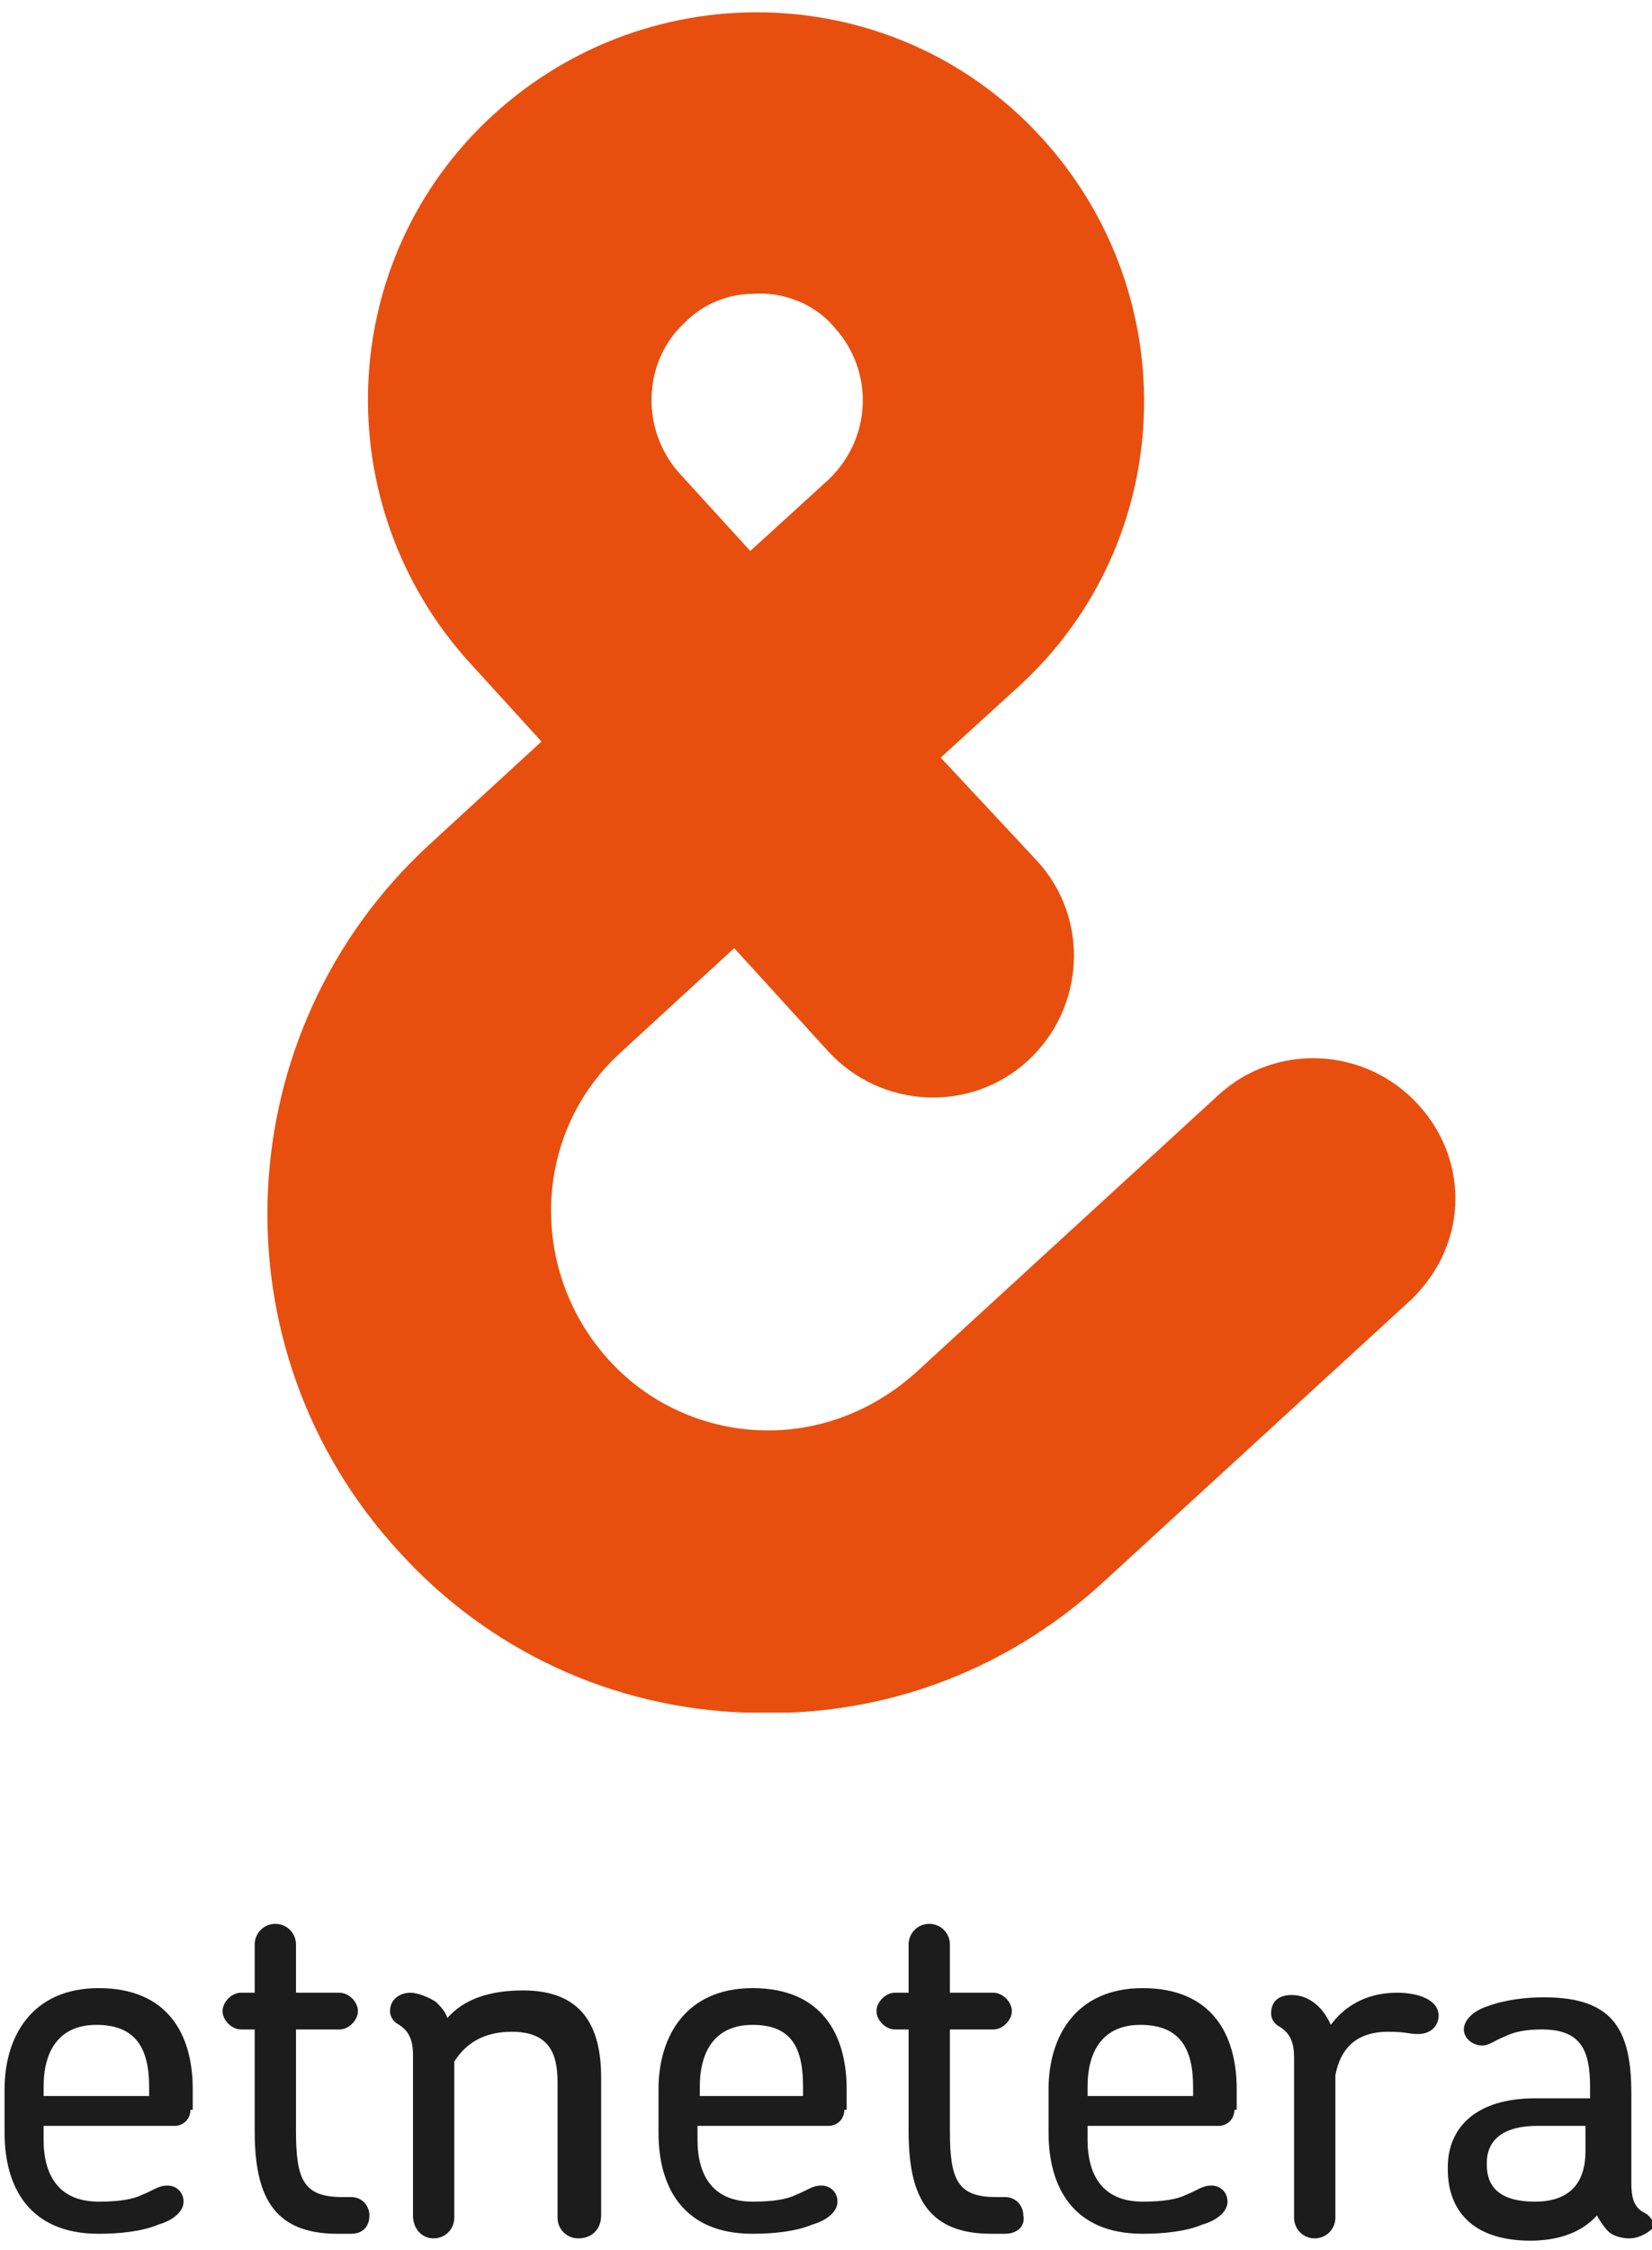
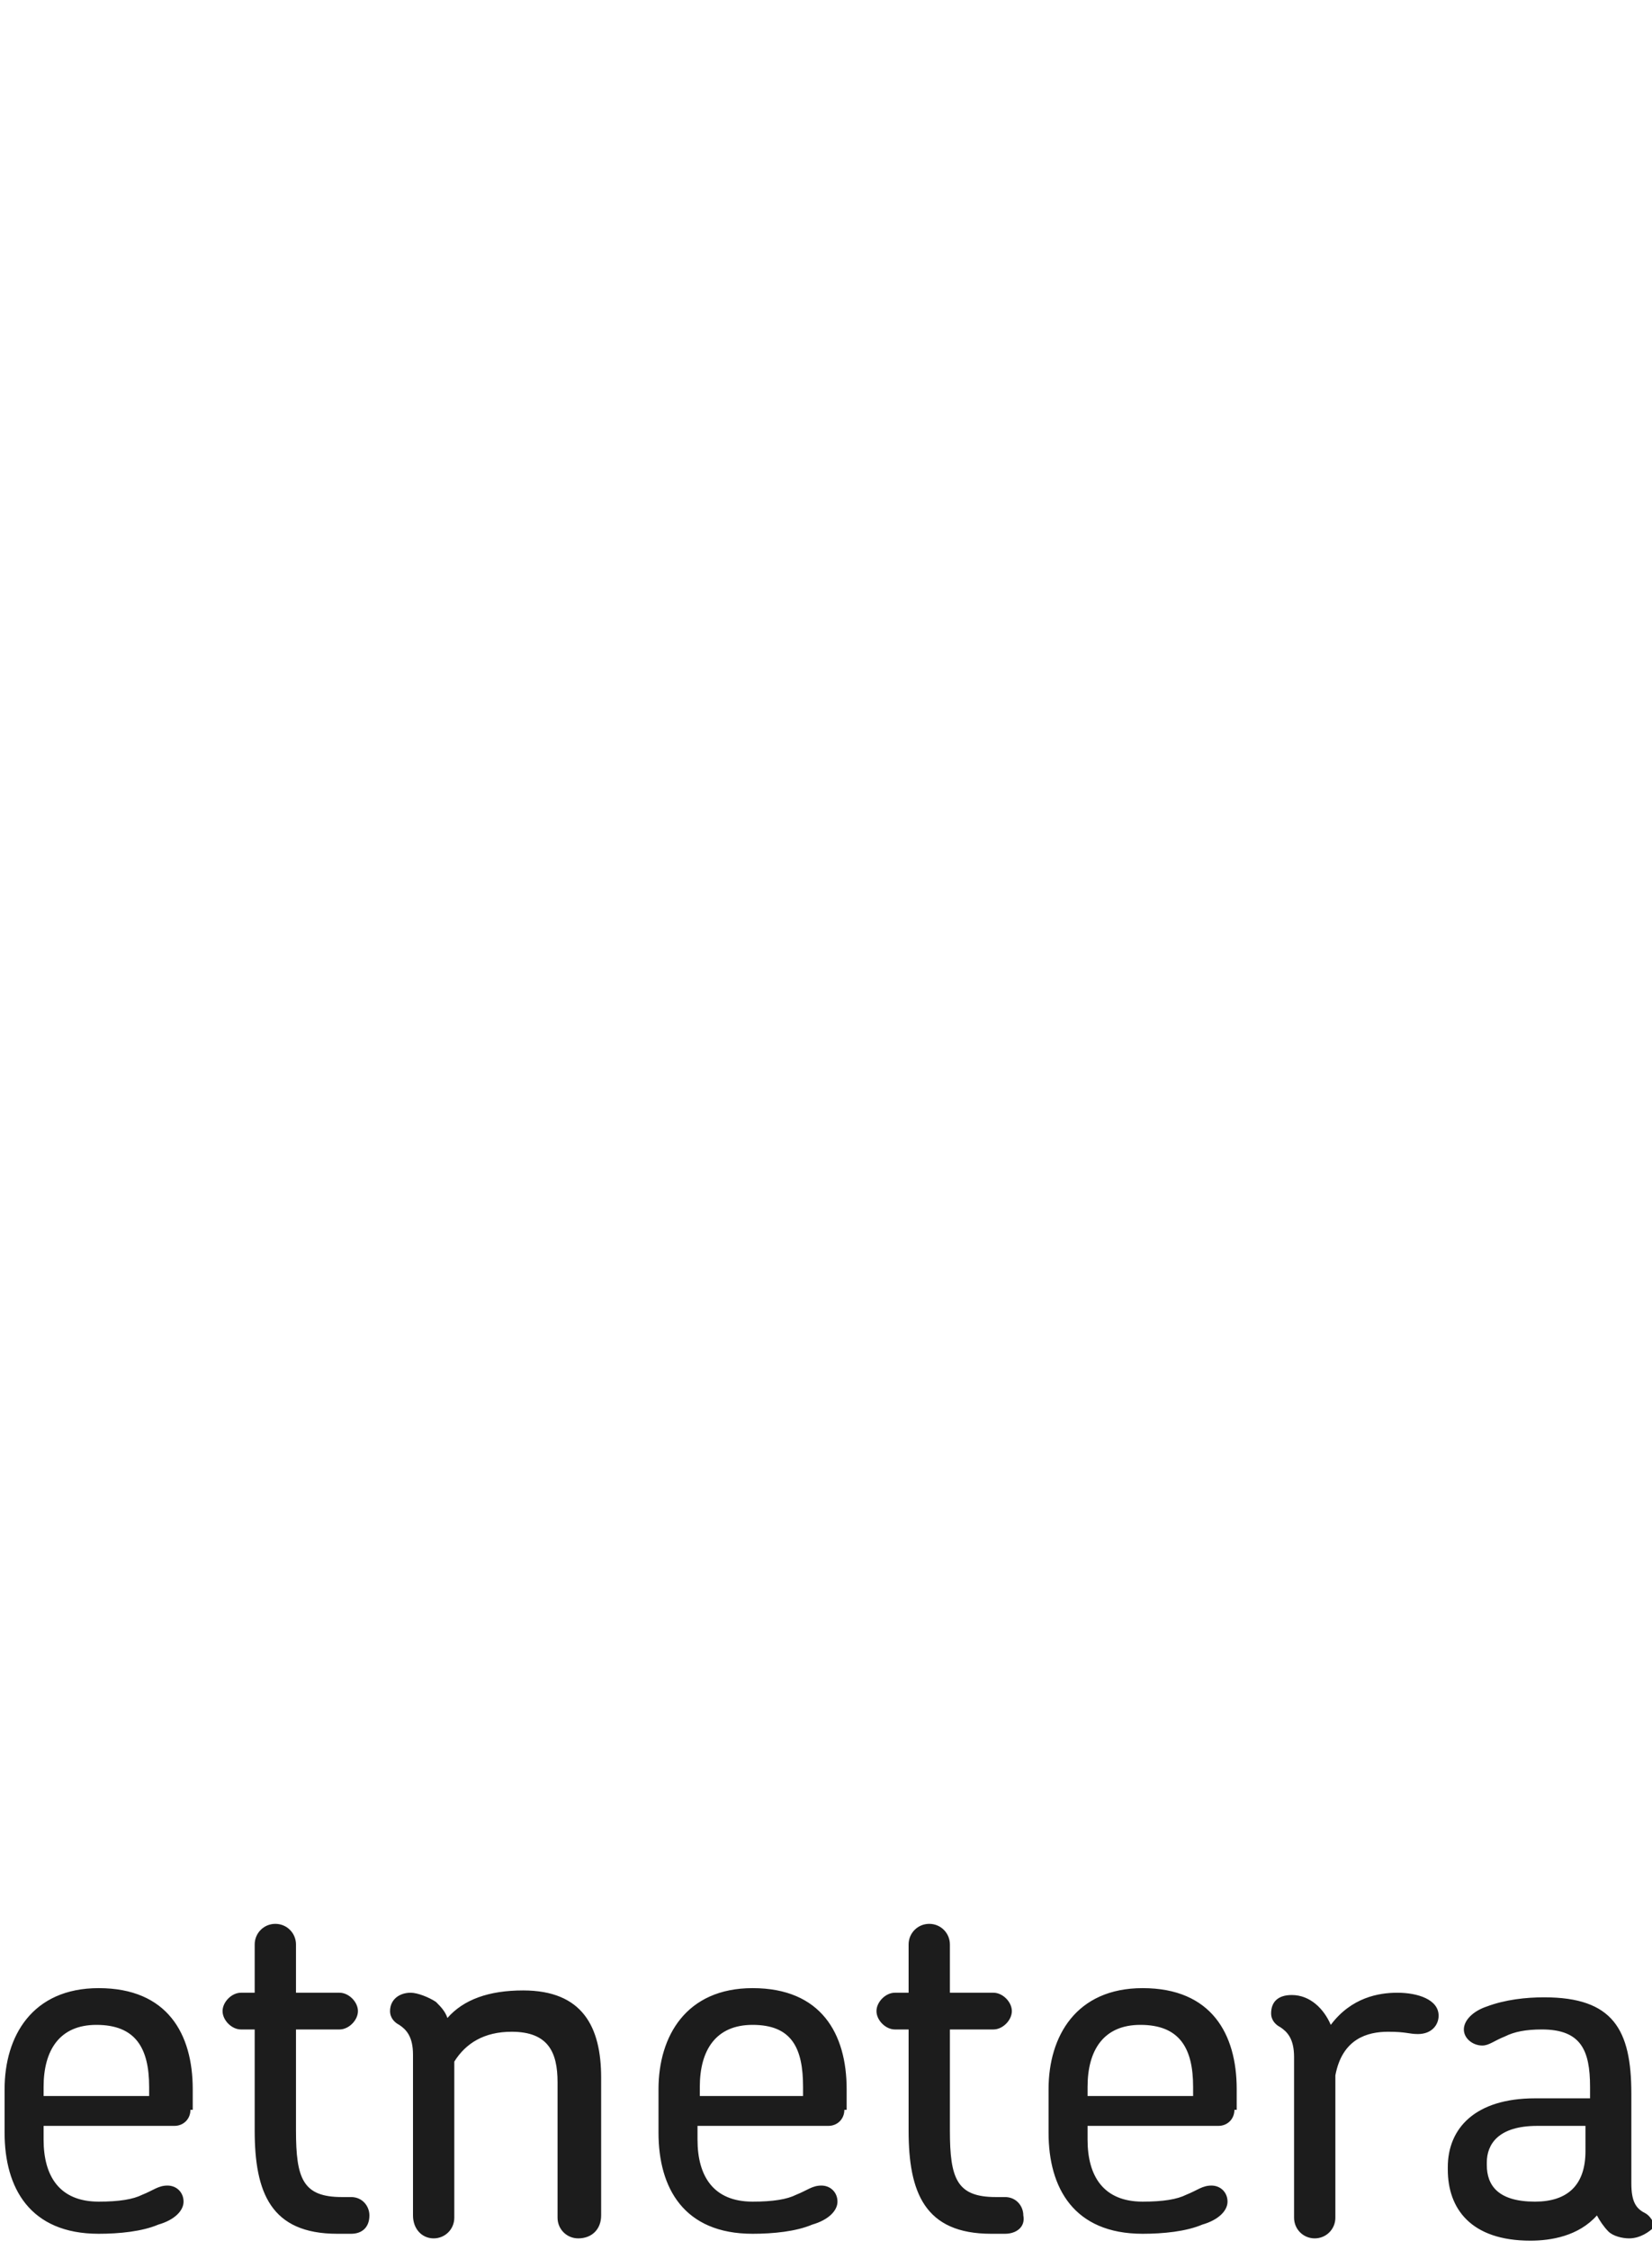
<svg xmlns="http://www.w3.org/2000/svg" version="1.1" x="0px" y="0px" width="72px" height="98px" viewBox="0 0 72 98">
-   <path fill="#E84F0F" d="M61.8 48.1c-2.3-2.5-6.2-2.7-8.7-0.4L39.9 59.8c-1.9 1.7-4.3 2.6-6.8 2.5 -2.5-0.1-4.9-1.2-6.6-3.1 -3.5-3.9-3.3-9.9 0.6-13.4l4.9-4.5 4.1 4.5c2.3 2.5 6.2 2.7 8.7 0.4 2.5-2.3 2.7-6.2 0.4-8.7L41 33l3.4-3.1c6.9-6.3 7.3-17 1-23.9 -6.3-6.9-17-7.3-23.9-1 -6.9 6.3-7.3 17-1 23.9l3.1 3.4 -4.9 4.5c-8.8 8.1-9.5 21.9-1.3 30.8 3.9 4.3 9.3 6.8 15.1 7 0.7 0 1.3 0 1.9 0 5.1-0.2 9.9-2.2 13.7-5.7l13.2-12.1C64 54.4 64.1 50.6 61.8 48.1M29.9 14c0.8-0.8 1.9-1.2 2.9-1.2 1.3-0.1 2.7 0.4 3.6 1.5 1.7 1.9 1.6 4.8-0.3 6.6L32.7 24l-3.1-3.4C27.9 18.7 28 15.7 29.9 14" />
  <path fill="#1C1C1C" d="M4.2 88.2c-1.6 0-2.3 1.1-2.3 2.7v0.4h4.6v-0.4C6.5 89.2 5.9 88.2 4.2 88.2M8.3 91.9c0 0.4-0.3 0.7-0.7 0.7H1.9v0.6c0 1.6 0.7 2.7 2.4 2.7 0.9 0 1.5-0.1 1.9-0.3 0.5-0.2 0.7-0.4 1.1-0.4 0.4 0 0.7 0.3 0.7 0.7 0 0.4-0.4 0.8-1.1 1-0.7 0.3-1.7 0.4-2.6 0.4-3 0-4.1-2-4.1-4.4v-1.9c0-2.3 1.2-4.4 4.1-4.4 3 0 4.1 2 4.1 4.4V91.9zM15.3 97.3h-0.6c-2.9 0-3.6-1.8-3.6-4.5v-4.4h-0.6c-0.4 0-0.8-0.4-0.8-0.8 0-0.4 0.4-0.8 0.8-0.8h0.6v-2.1c0-0.5 0.4-0.9 0.9-0.9 0.5 0 0.9 0.4 0.9 0.9v2.1h1.9c0.4 0 0.8 0.4 0.8 0.8 0 0.4-0.4 0.8-0.8 0.8h-1.9l0 4.4c0 2.1 0.3 2.9 2 2.9h0.4c0.5 0 0.8 0.4 0.8 0.8C16.1 97 15.8 97.3 15.3 97.3M25.2 97.5c-0.5 0-0.9-0.4-0.9-0.9v-5.9c0-1.3-0.4-2.2-2-2.2-1.2 0-2 0.5-2.5 1.3v6.8c0 0.5-0.4 0.9-0.9 0.9S18 97.1 18 96.5v-7c0-0.8-0.3-1.1-0.6-1.3-0.2-0.1-0.4-0.3-0.4-0.6 0-0.5 0.4-0.8 0.9-0.8 0.3 0 0.8 0.2 1.1 0.4 0.2 0.2 0.4 0.4 0.5 0.7 0.7-0.8 1.8-1.2 3.3-1.2 2.6 0 3.4 1.6 3.4 3.8l0 6C26.2 97.1 25.8 97.5 25.2 97.5M32.8 88.2c-1.6 0-2.3 1.1-2.3 2.7v0.4H35v-0.4C35 89.2 34.5 88.2 32.8 88.2M36.8 91.9c0 0.4-0.3 0.7-0.7 0.7h-5.7v0.6c0 1.6 0.7 2.7 2.4 2.7 0.9 0 1.5-0.1 1.9-0.3 0.5-0.2 0.7-0.4 1.1-0.4 0.4 0 0.7 0.3 0.7 0.7 0 0.4-0.4 0.8-1.1 1-0.7 0.3-1.7 0.4-2.6 0.4-3 0-4.1-2-4.1-4.4v-1.9c0-2.3 1.2-4.4 4.1-4.4 3 0 4.1 2 4.1 4.4V91.9zM43.8 97.3h-0.6c-2.9 0-3.6-1.8-3.6-4.5v-4.4H39c-0.4 0-0.8-0.4-0.8-0.8 0-0.4 0.4-0.8 0.8-0.8h0.6v-2.1c0-0.5 0.4-0.9 0.9-0.9 0.5 0 0.9 0.4 0.9 0.9v2.1h1.9c0.4 0 0.8 0.4 0.8 0.8 0 0.4-0.4 0.8-0.8 0.8h-1.9l0 4.4c0 2.1 0.3 2.9 2 2.9h0.4c0.5 0 0.8 0.4 0.8 0.8C44.7 97 44.3 97.3 43.8 97.3M49.7 88.2c-1.6 0-2.3 1.1-2.3 2.7v0.4H52v-0.4C52 89.2 51.4 88.2 49.7 88.2M53.8 91.9c0 0.4-0.3 0.7-0.7 0.7h-5.7v0.6c0 1.6 0.7 2.7 2.4 2.7 0.9 0 1.5-0.1 1.9-0.3 0.5-0.2 0.7-0.4 1.1-0.4 0.4 0 0.7 0.3 0.7 0.7 0 0.4-0.4 0.8-1.1 1-0.7 0.3-1.7 0.4-2.6 0.4-3 0-4.1-2-4.1-4.4v-1.9c0-2.3 1.2-4.4 4.1-4.4 3 0 4.1 2 4.1 4.4V91.9zM61.8 88.6c-0.4 0-0.5-0.1-1.3-0.1-0.9 0-2 0.3-2.3 1.9v6.2c0 0.5-0.4 0.9-0.9 0.9-0.5 0-0.9-0.4-0.9-0.9v-7c0-0.8-0.3-1.1-0.6-1.3-0.2-0.1-0.4-0.3-0.4-0.6 0-0.5 0.3-0.8 0.9-0.8 0.8 0 1.4 0.6 1.7 1.3 0.9-1.2 2.1-1.4 2.9-1.4 0.9 0 1.8 0.3 1.8 1C62.7 88.2 62.4 88.6 61.8 88.6M69.1 92.6H67c-1.7 0-2.2 0.8-2.2 1.6v0.1c0 0.9 0.5 1.6 2.1 1.6 1.4 0 2.2-0.7 2.2-2.2V92.6zM71 97.5c-0.3 0-0.7-0.1-0.9-0.3-0.2-0.2-0.4-0.5-0.5-0.7-0.8 0.9-2 1.1-2.9 1.1-2.6 0-3.6-1.4-3.6-3.1v-0.1c0-1.7 1.2-3 3.8-3h2.4v-0.5c0-1.6-0.4-2.5-2.1-2.5-0.7 0-1.2 0.1-1.6 0.3-0.5 0.2-0.7 0.4-1 0.4-0.4 0-0.8-0.3-0.8-0.7 0-0.4 0.4-0.8 1-1 0.8-0.3 1.7-0.4 2.5-0.4 3 0 3.8 1.4 3.8 4.2v3.9c0 0.8 0.2 1.1 0.6 1.3 0.2 0.1 0.4 0.4 0.4 0.6C71.9 97.2 71.5 97.5 71 97.5" />
</svg>